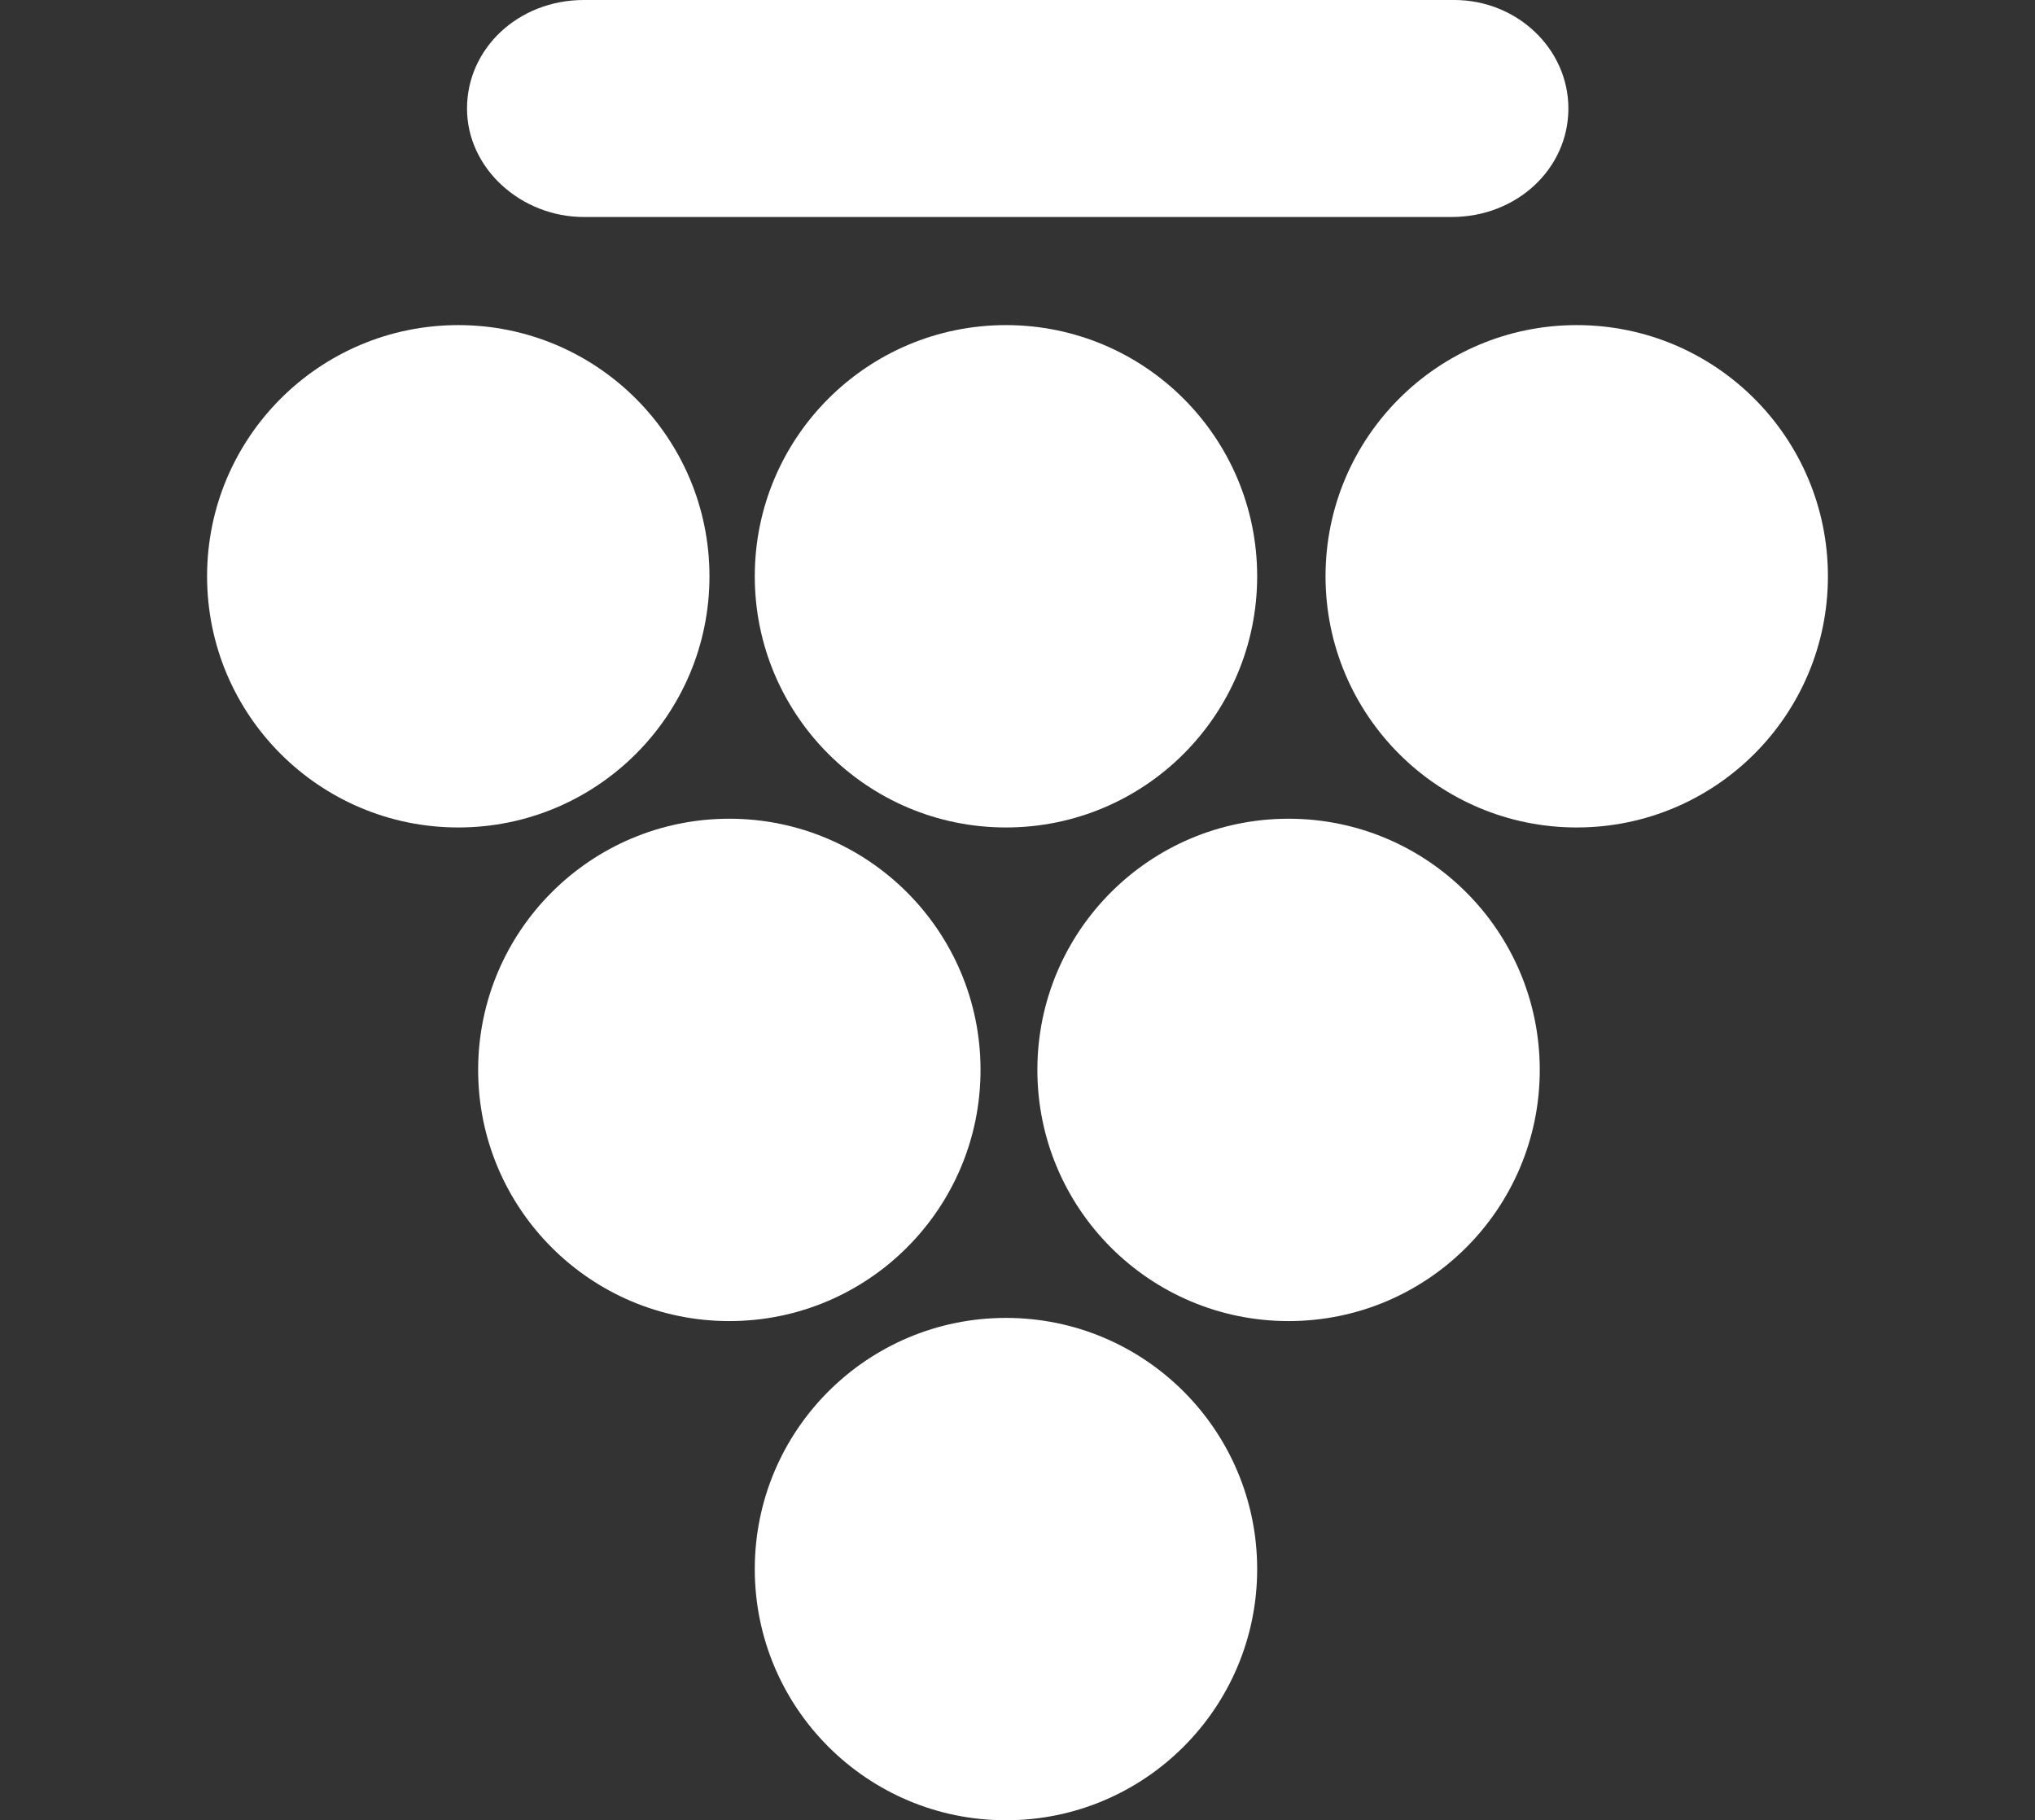
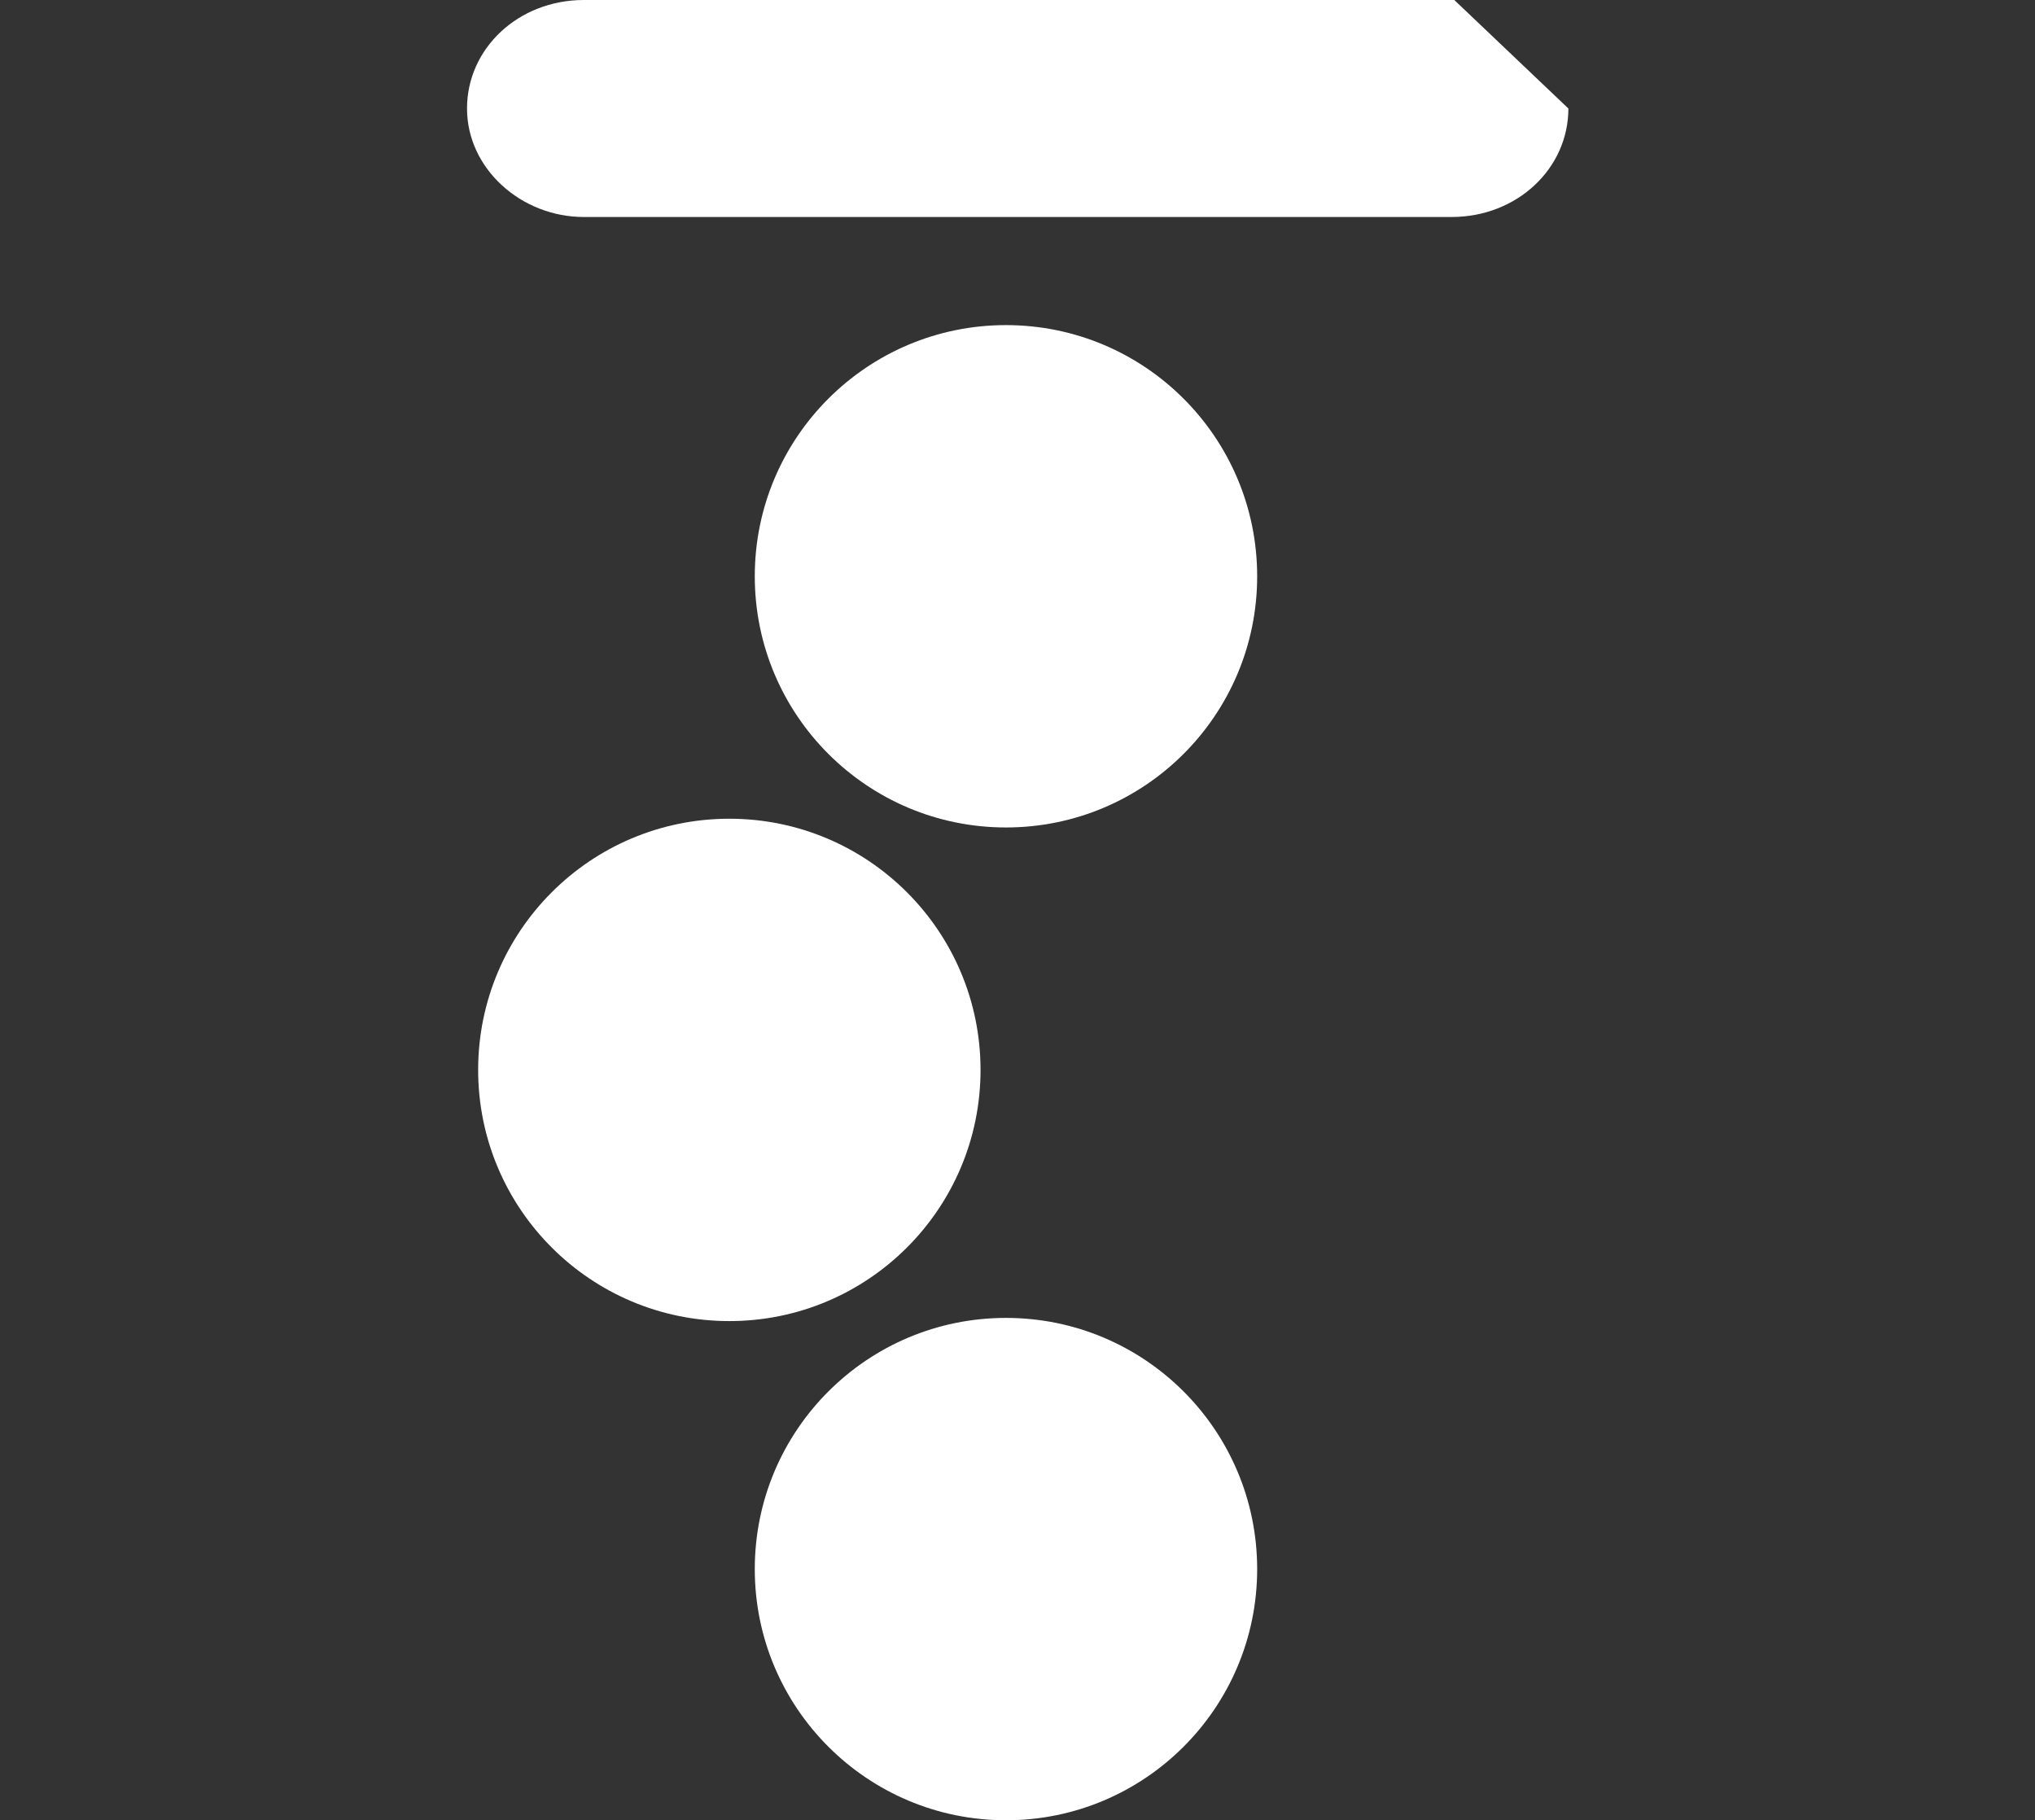
<svg xmlns="http://www.w3.org/2000/svg" version="1.1" id="Livello_1" x="0px" y="0px" viewBox="0 0 512 458" style="enable-background:new 0 0 512 458;" xml:space="preserve">
  <rect x="0" y="0" width="512" height="458" fill="#333333" stroke="none" />
  <style type="text/css">
	.st0{fill:#FFFFFF;}
</style>
  <g>
-     <path class="st0" d="M394.6,27.3c0,15.1-12.9,27.3-29.4,27.3H146.9c-15.8,0-29.4-12.2-29.4-27.3S130.4,0,146.9,0h219   C381.6,0,394.6,12.2,394.6,27.3z" />
-     <circle class="st0" cx="115.3" cy="145" r="63.2" />
+     <path class="st0" d="M394.6,27.3c0,15.1-12.9,27.3-29.4,27.3H146.9c-15.8,0-29.4-12.2-29.4-27.3S130.4,0,146.9,0h219   z" />
    <circle class="st0" cx="253.1" cy="145" r="63.2" />
-     <circle class="st0" cx="396.7" cy="145" r="63.2" />
-     <circle class="st0" cx="324.2" cy="269.2" r="63.2" />
    <circle class="st0" cx="183.5" cy="269.2" r="63.2" />
    <circle class="st0" cx="253.1" cy="394.8" r="63.2" />
  </g>
</svg>